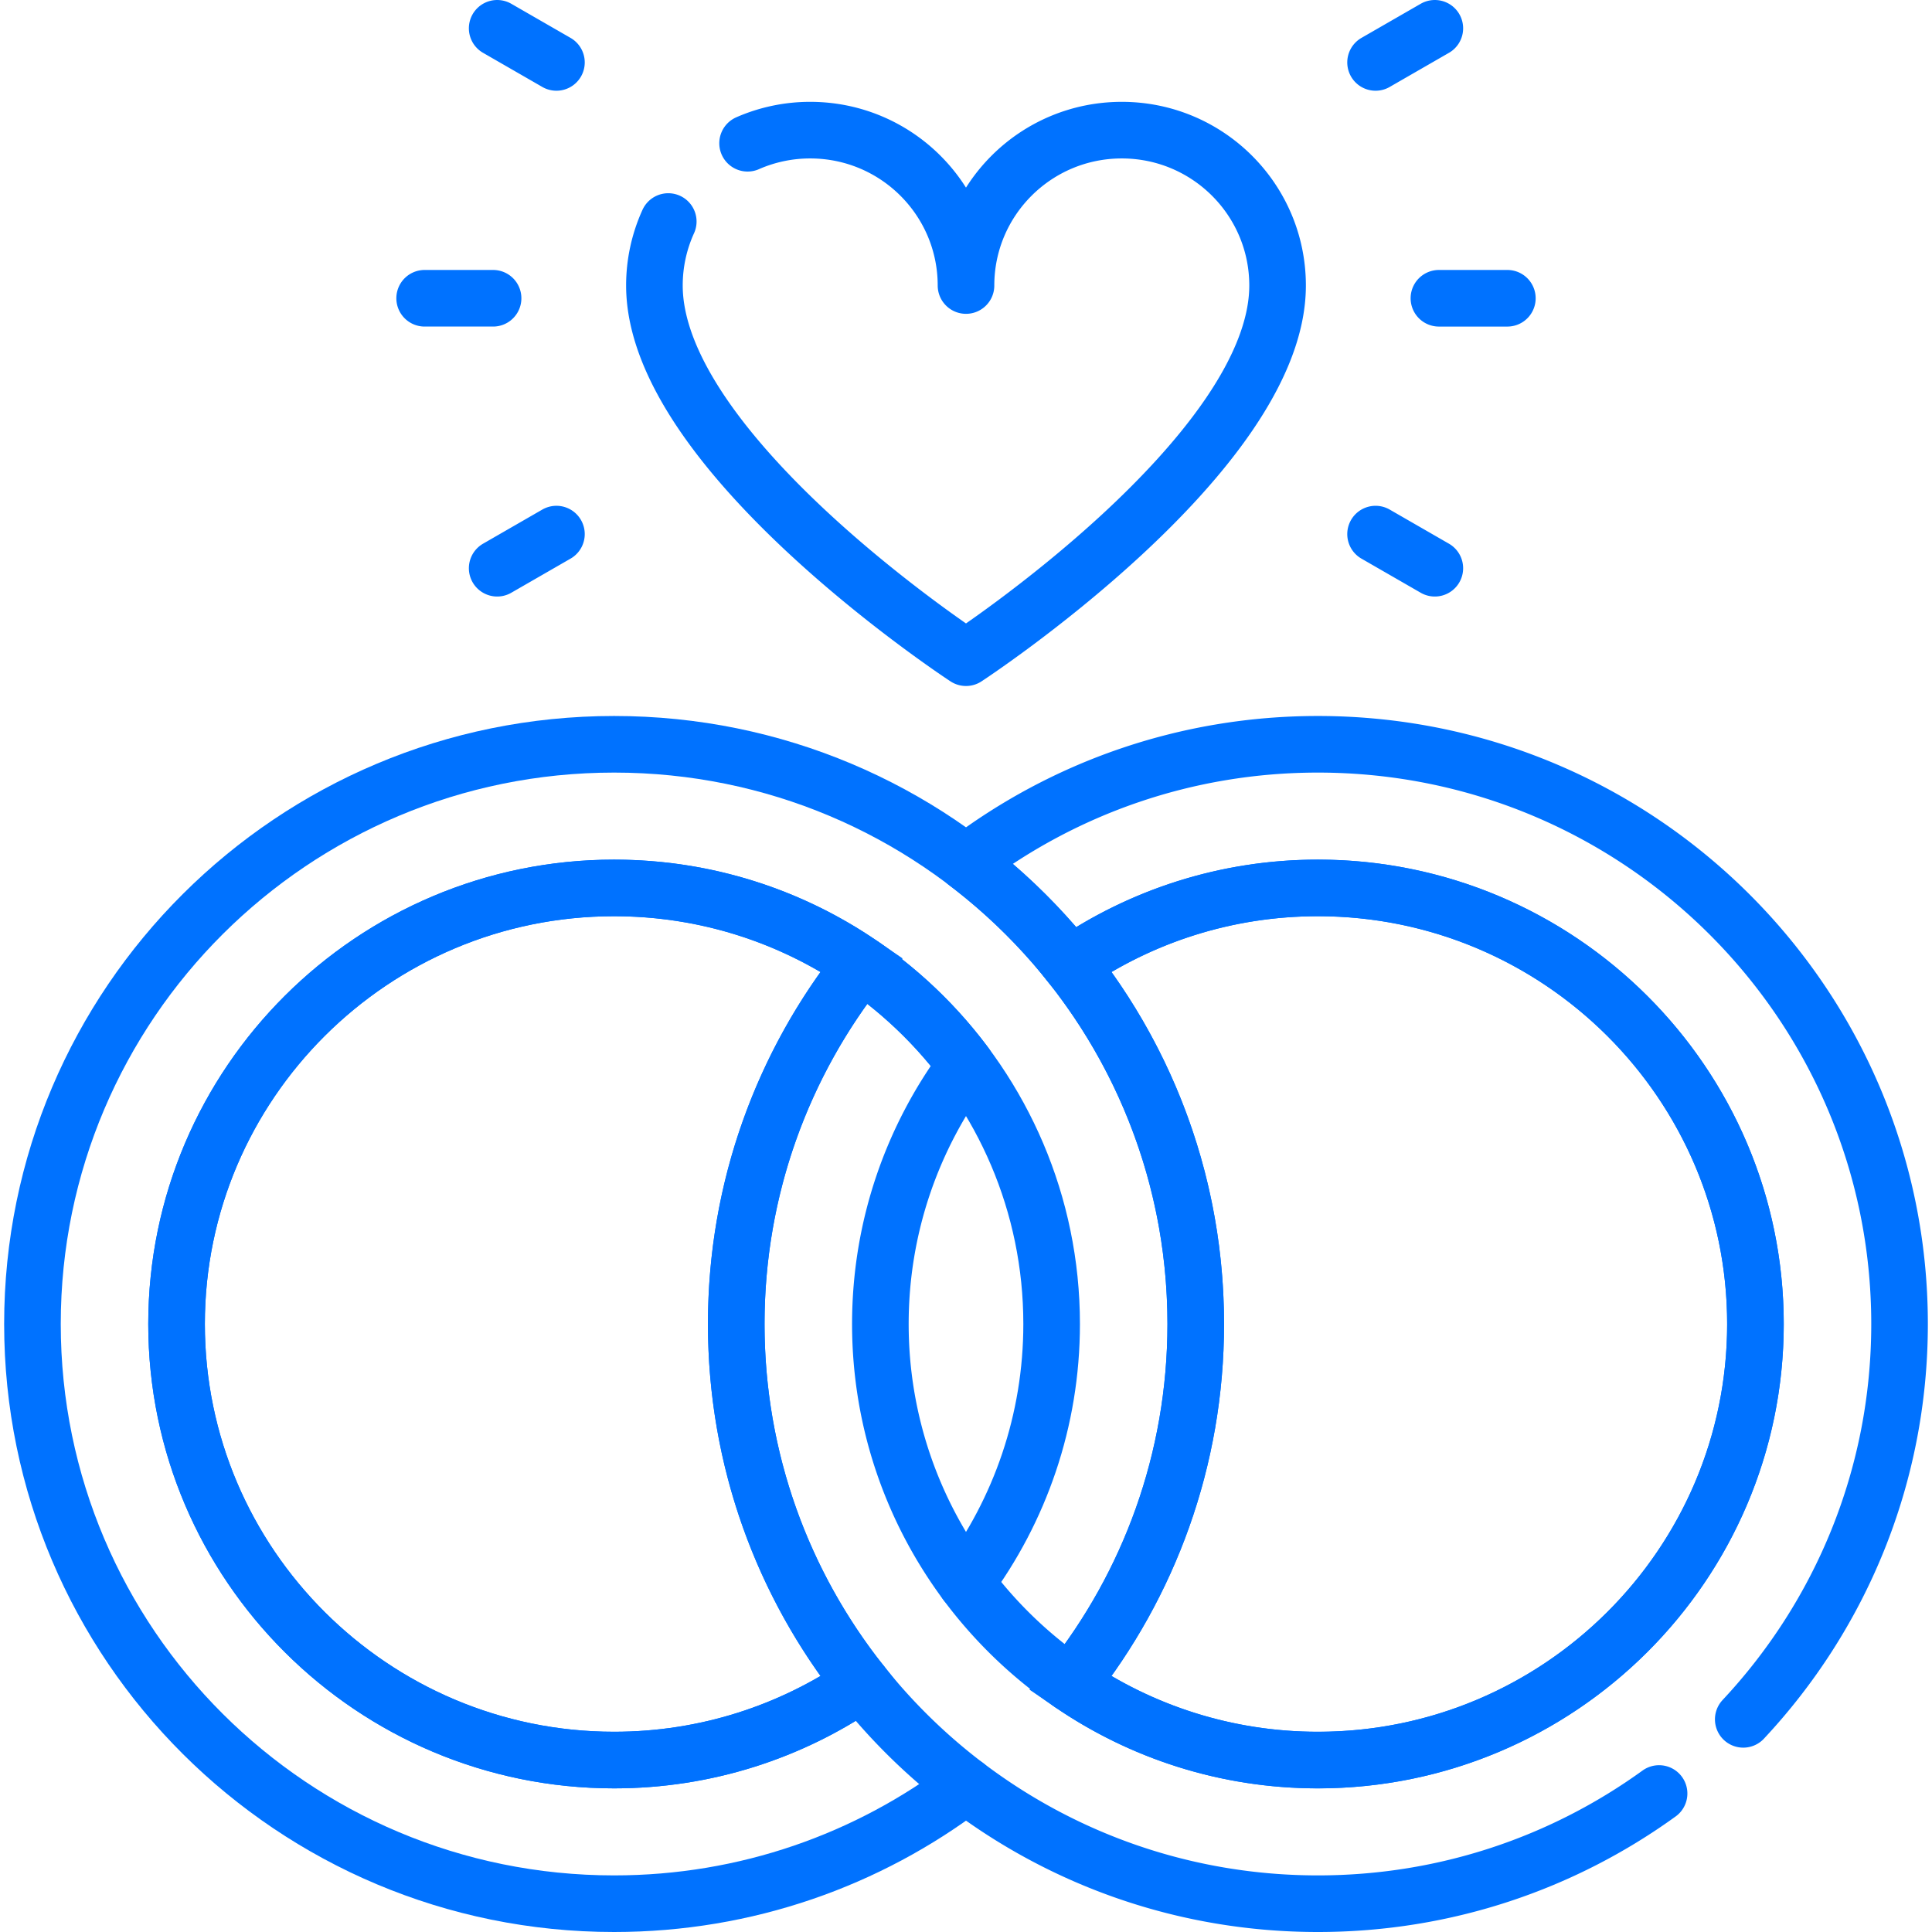
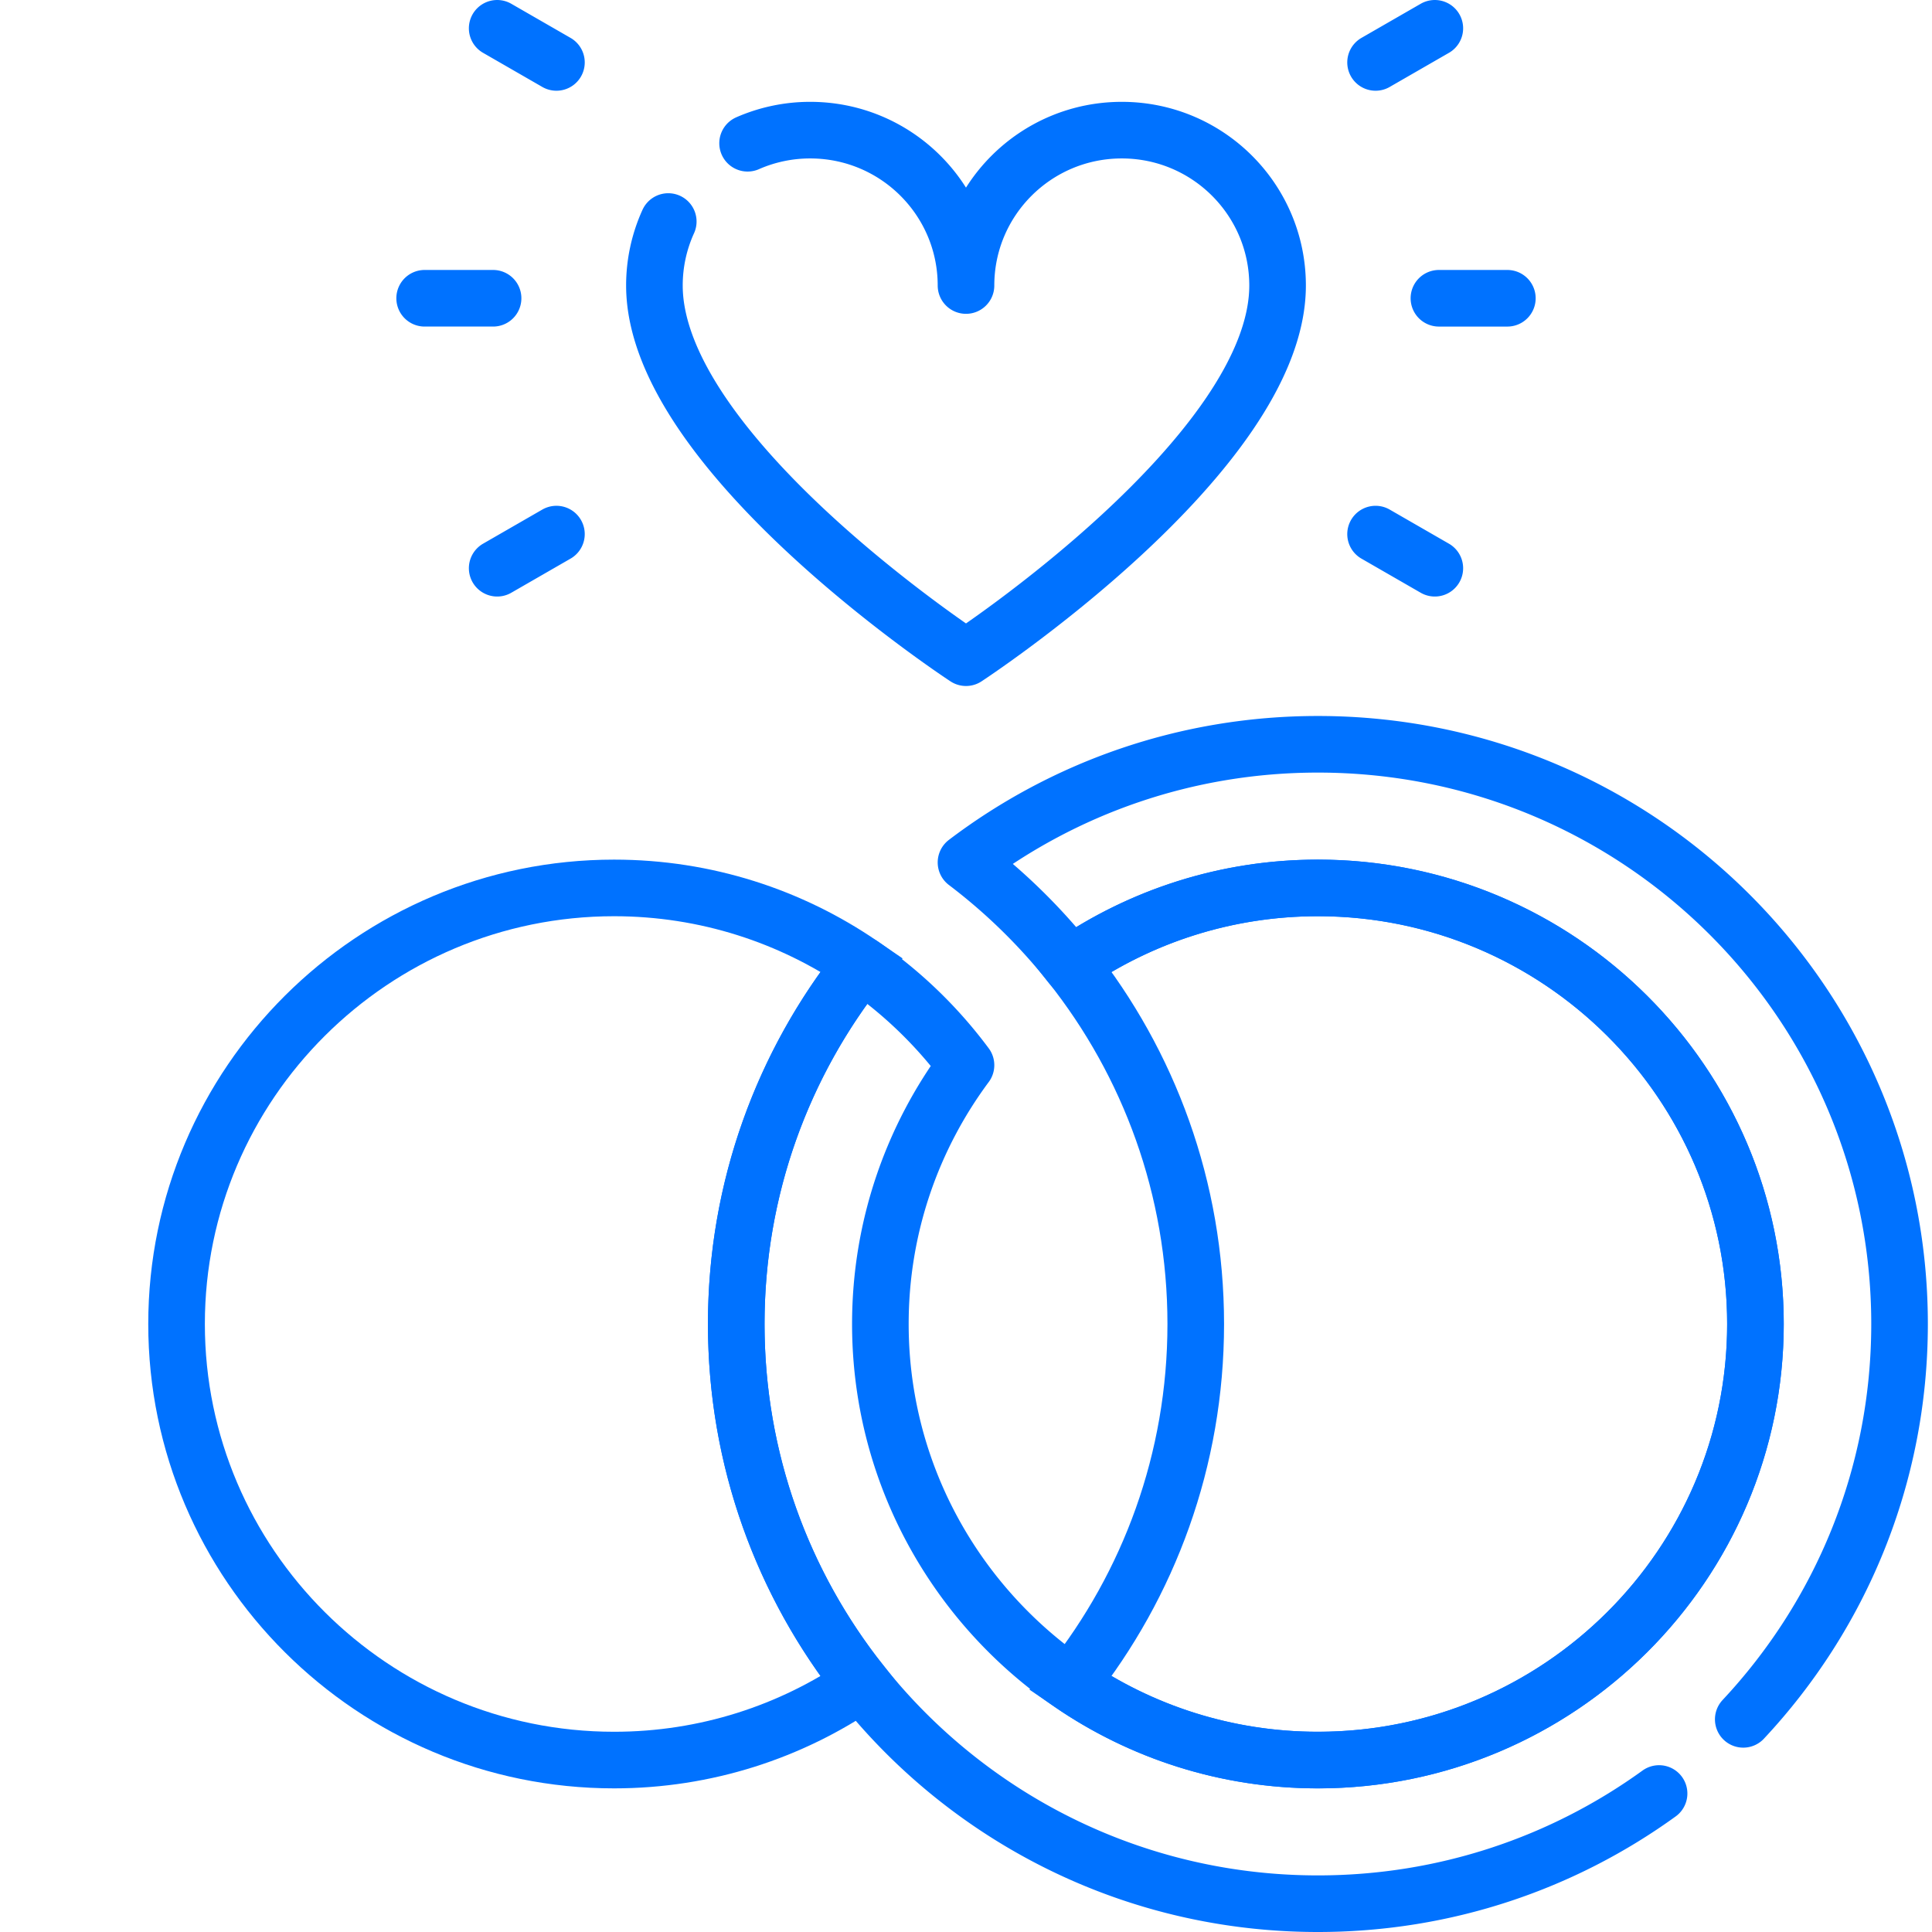
<svg xmlns="http://www.w3.org/2000/svg" version="1.1" width="512" height="512" x="0" y="0" viewBox="0 0 512 512" style="enable-background:new 0 0 512 512" xml:space="preserve" class="">
  <g>
-     <path d="M283.687 446.128c20.789-26.183 33.2-59.275 33.2-95.256 0-84.846-69.013-153.628-154.144-153.628-85.132 0-154.144 68.782-154.144 153.628 0 84.847 69.013 153.628 154.144 153.628 35.051 0 67.369-11.66 93.264-31.3m-27.686-27.069c-18.664 12.803-41.259 20.304-65.579 20.304-63.936 0-115.951-51.841-115.951-115.563s52.015-115.563 115.951-115.563 115.952 51.841 115.952 115.563c0 25.662-8.436 49.397-22.689 68.595" style="stroke-width:15;stroke-linecap:round;stroke-linejoin:round;stroke-miterlimit:10;" fill="none" stroke="#0072ff" stroke-width="15" stroke-linecap="round" stroke-linejoin="round" stroke-miterlimit="10" data-original="#000000" opacity="1" />
    <path d="M228.317 255.619c-18.664-12.803-41.255-20.31-65.575-20.31-63.936 0-115.951 51.841-115.951 115.563s52.015 115.563 115.951 115.563c24.32 0 46.911-7.507 65.575-20.31-20.789-26.183-33.204-59.272-33.204-95.253s12.416-69.07 33.204-95.253zM283.683 446.125c18.664 12.803 41.255 20.31 65.575 20.31 63.936 0 115.952-51.841 115.952-115.563s-52.016-115.563-115.952-115.563c-24.32 0-46.911 7.507-65.575 20.31 20.789 26.183 33.204 59.272 33.204 95.253s-12.416 69.07-33.204 95.253z" style="stroke-width:15;stroke-miterlimit:10;" fill="none" stroke="#0072ff" stroke-width="15" stroke-miterlimit="10" data-original="#000000" opacity="1" />
    <path d="M461.98 455.643c25.692-27.445 41.422-64.275 41.422-104.771 0-84.846-69.013-153.628-154.144-153.628-35.051 0-67.363 11.668-93.258 31.308a154.785 154.785 0 0 1 27.682 27.067c18.664-12.803 41.255-20.31 65.575-20.31 63.936 0 115.952 51.841 115.952 115.563s-52.016 115.563-115.952 115.563c-24.32 0-46.911-7.507-65.575-20.31a116.769 116.769 0 0 1-27.683-26.661c-14.253-19.198-22.693-42.93-22.693-68.592s8.44-49.393 22.693-68.591a116.773 116.773 0 0 0-27.683-26.662c-20.789 26.183-33.204 59.272-33.204 95.253s12.415 69.071 33.204 95.253a154.756 154.756 0 0 0 27.683 27.067c25.894 19.64 58.207 31.308 93.258 31.308 33.78 0 65.015-10.838 90.415-29.203M177.095 58.707a40.922 40.922 0 0 0-3.667 16.959c0 44.627 82.572 98.629 82.572 98.629s82.572-54.002 82.572-98.629c0-22.741-18.484-41.177-41.286-41.177C274.484 34.49 256 52.925 256 75.666c0-22.741-18.484-41.177-41.286-41.177a41.214 41.214 0 0 0-16.596 3.473M131.757 7.5l15.704 9.043M112.536 79.042h18.134M131.757 150.584l15.704-9.043M380.243 150.585l-15.704-9.043M399.464 79.043H381.33M380.243 7.5l-15.704 9.043" style="stroke-width:15;stroke-linecap:round;stroke-linejoin:round;stroke-miterlimit:10;" fill="none" stroke="#0072ff" stroke-width="15" stroke-linecap="round" stroke-linejoin="round" stroke-miterlimit="10" data-original="#000000" opacity="1" />
  </g>
</svg>